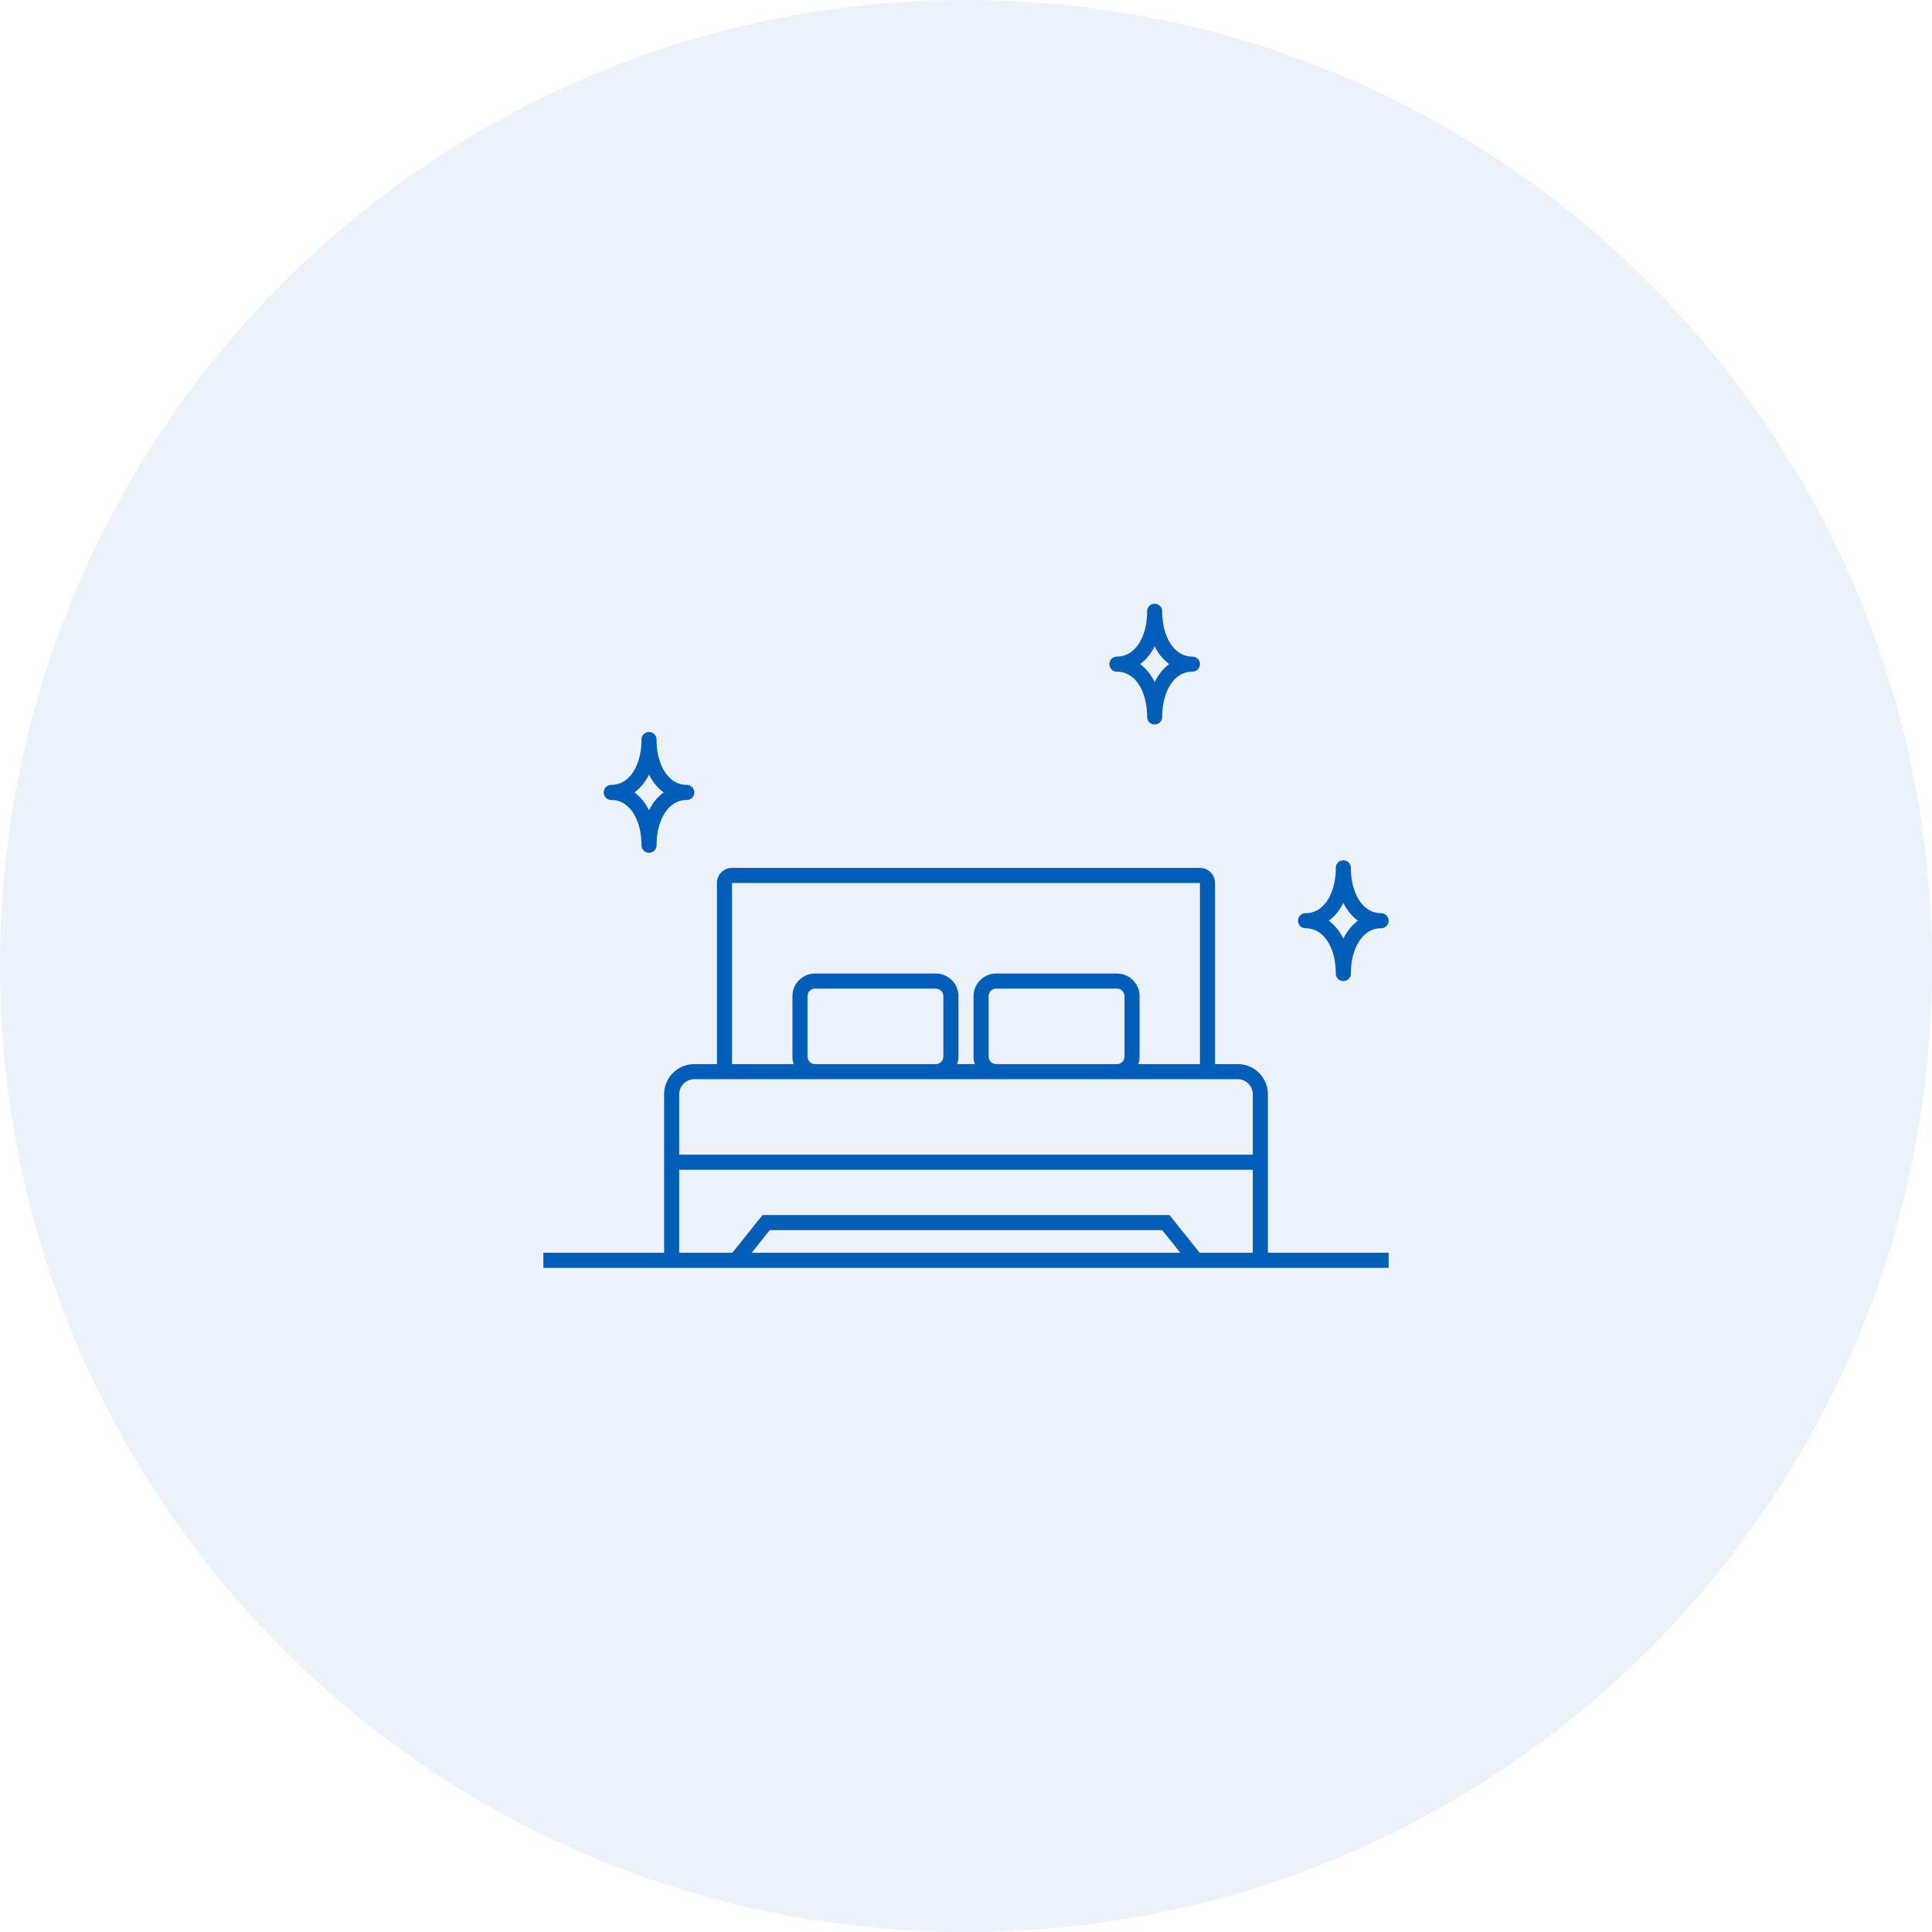
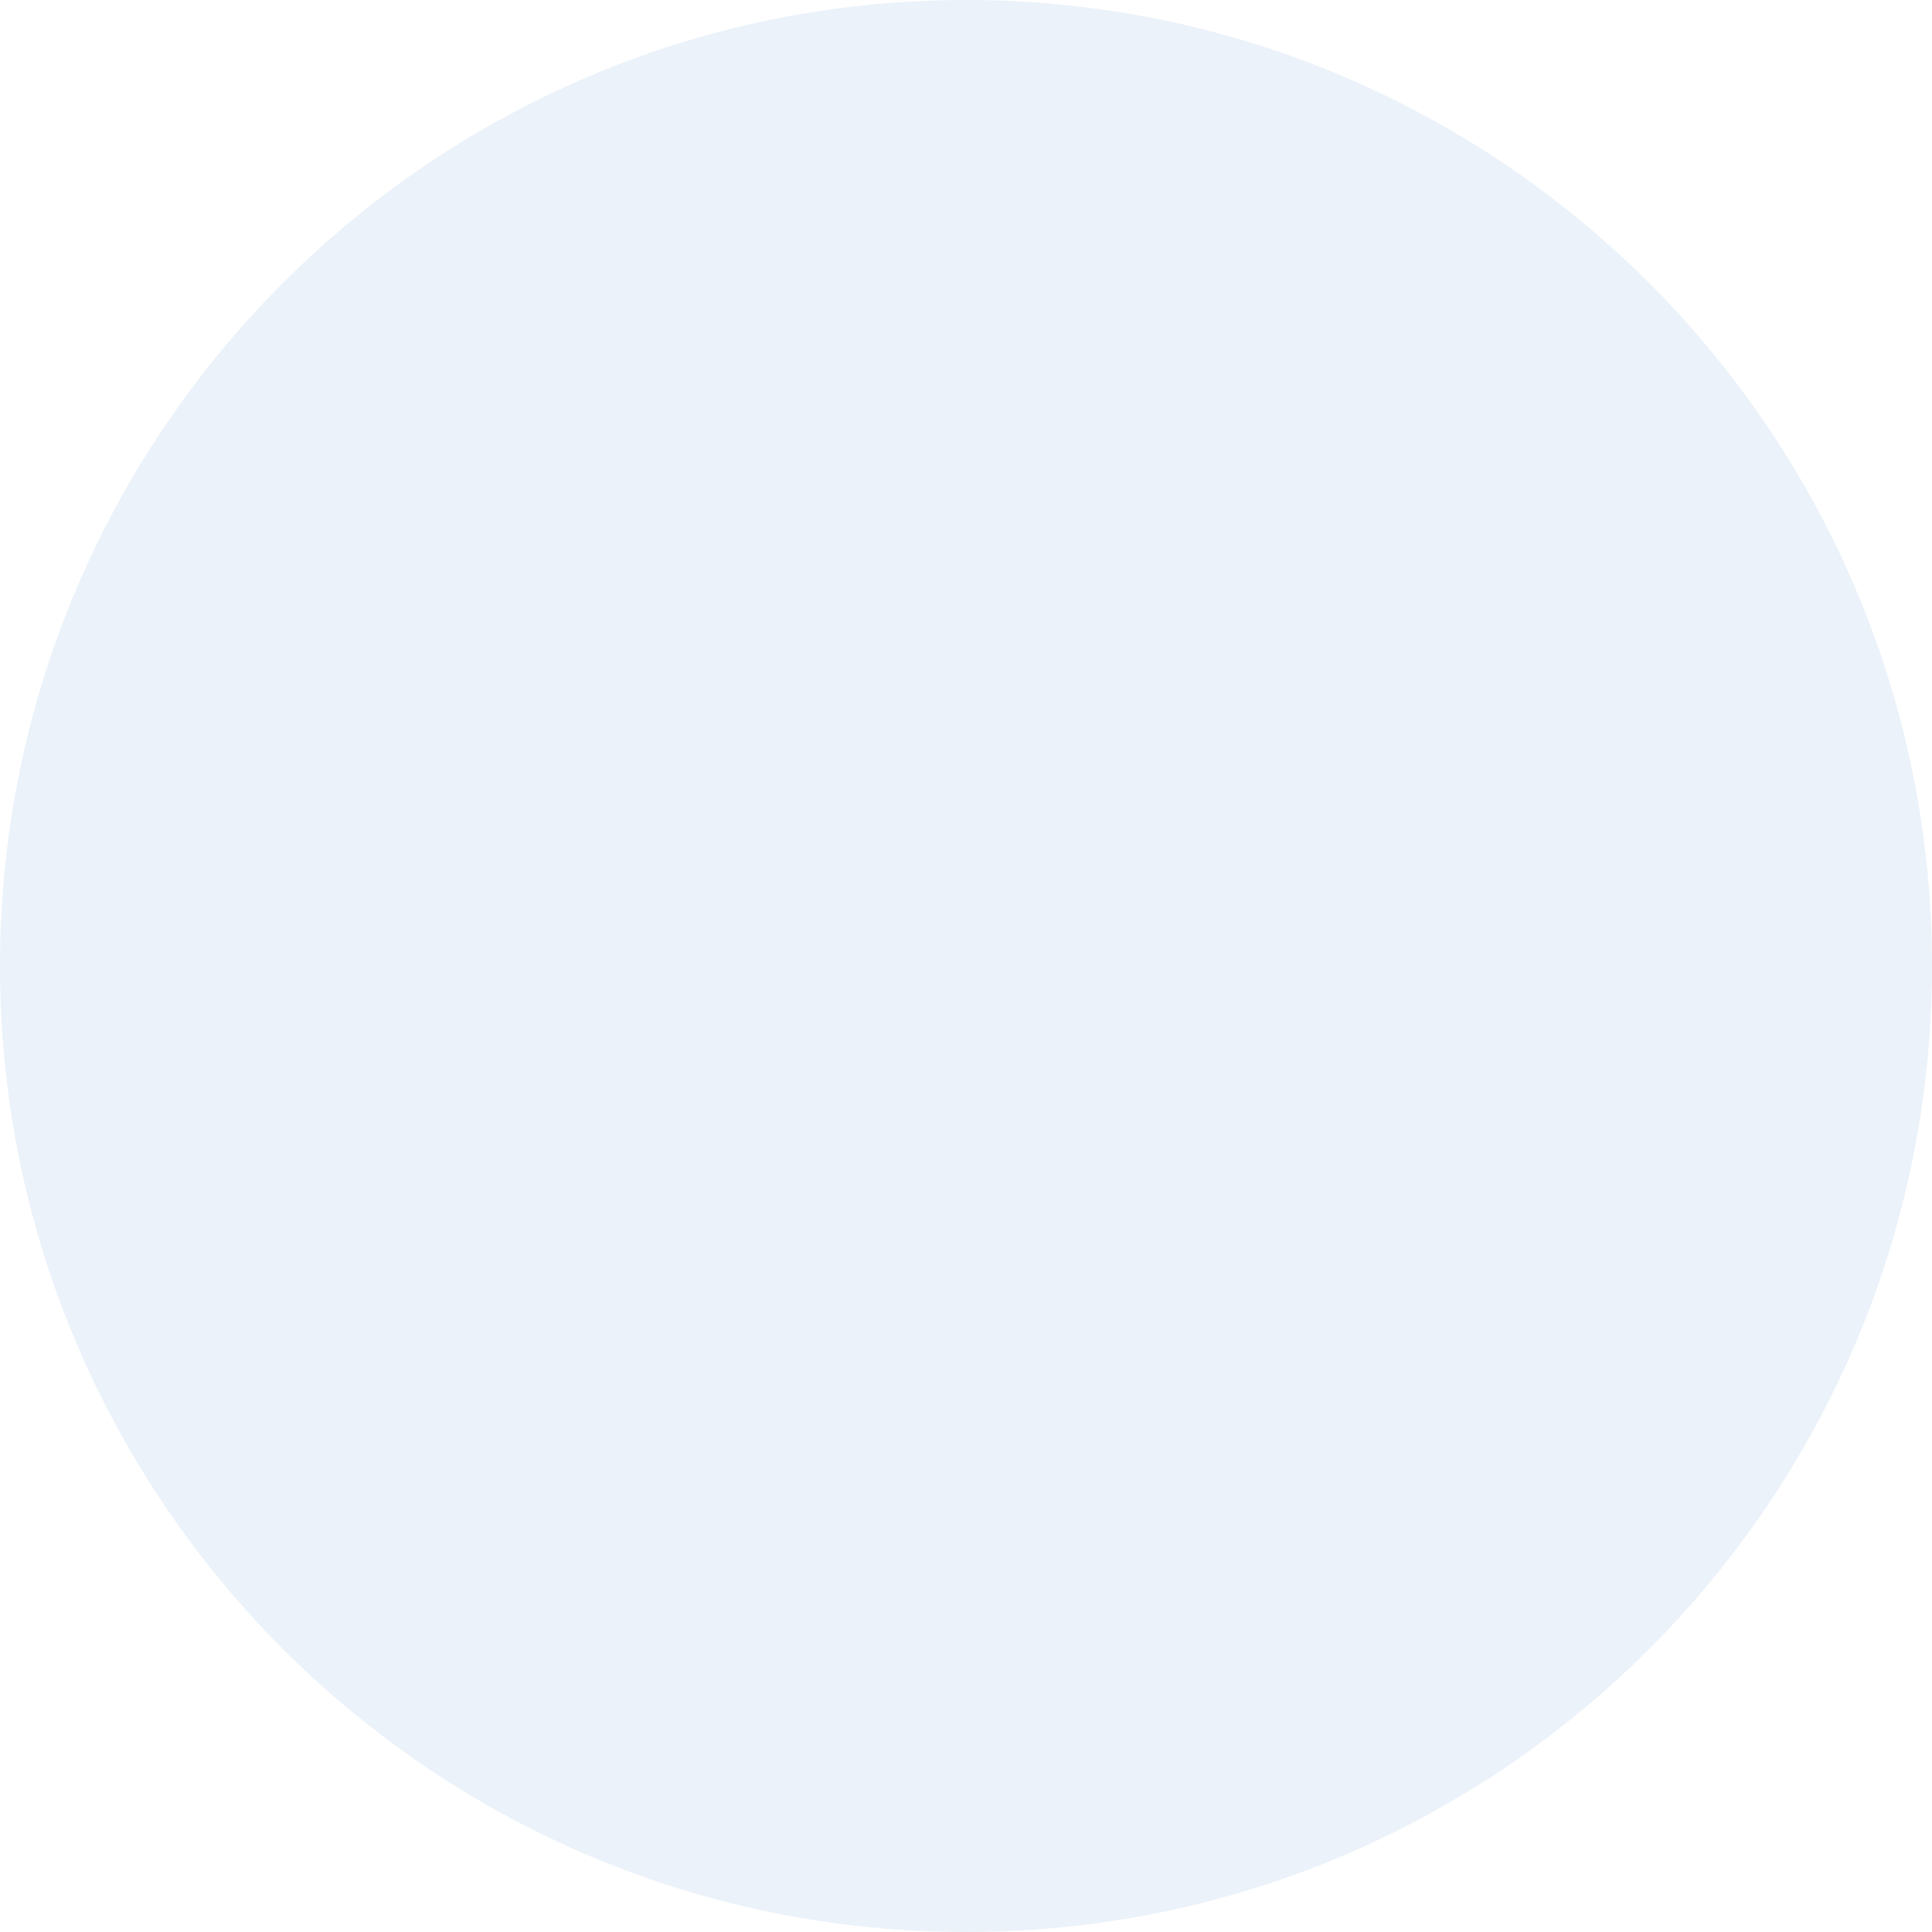
<svg xmlns="http://www.w3.org/2000/svg" width="256" height="256" fill="none" viewBox="0 0 256 256">
  <path fill="#005EB8" d="M256 128c0 70.692-57.308 128-128 128C57.308 256 0 198.692 0 128 0 57.308 57.307 0 128 0c70.692 0 128 57.307 128 128z" opacity=".08" />
-   <path fill="#005EB8" fill-rule="evenodd" d="M153 80a1 1 0 011 1c0 1.846.463 3.382 1.194 4.427C155.912 86.452 156.875 87 158 87a1 1 0 010 2c-1.125 0-2.088.548-2.806 1.573C154.463 91.618 154 93.154 154 95a1 1 0 01-2 0c0-1.846-.463-3.382-1.194-4.427C150.088 89.548 149.125 89 148 89a1 1 0 010-2c1.125 0 2.088-.548 2.806-1.573C151.537 84.382 152 82.846 152 81a1 1 0 011-1zm0 5.636a7.334 7.334 0 01-.556.938 6.043 6.043 0 01-1.38 1.426c.527.385.99.868 1.38 1.427.205.292.391.605.556.937.165-.332.351-.645.556-.938a6.043 6.043 0 011.38-1.426 6.043 6.043 0 01-1.38-1.427 7.334 7.334 0 01-.556-.937zM87 98a1 1 0 10-2 0c0 1.846-.463 3.382-1.194 4.427C83.088 103.452 82.125 104 81 104a1 1 0 000 2c1.125 0 2.088.548 2.806 1.573C84.537 108.618 85 110.154 85 112a1 1 0 002 0c0-1.846.463-3.382 1.194-4.427C88.912 106.548 89.875 106 91 106a1 1 0 000-2c-1.125 0-2.088-.548-2.806-1.573C87.463 101.382 87 99.846 87 98zm-1.556 5.573c.205-.292.39-.606.556-.937.165.331.35.645.556.937.39.559.853 1.042 1.38 1.427-.527.385-.99.868-1.38 1.427-.205.292-.39.606-.556.937a7.365 7.365 0 00-.556-.937 6.054 6.054 0 00-1.38-1.427c.527-.385.99-.868 1.38-1.427zM95 141v-24a2 2 0 012-2h62a2 2 0 012 2v24h3a4 4 0 014 4v21h16v2H72v-2h16v-21a4 4 0 014-4h3zm2-24h62v24h-8.171c.111-.313.171-.649.171-1v-8a3 3 0 00-3-3h-16a3 3 0 00-3 3v8c0 .351.06.687.171 1h-2.342c.111-.313.171-.649.171-1v-8a3 3 0 00-3-3h-16a3 3 0 00-3 3v8c0 .351.06.687.171 1H97v-24zm35 24h16a1 1 0 001-1v-8a1 1 0 00-1-1h-16a1 1 0 00-1 1v8a1 1 0 001 1zm-40 2a2 2 0 00-2 2v8h76v-8a2 2 0 00-2-2H92zm33-3a1 1 0 01-1 1h-16a1 1 0 01-1-1v-8a1 1 0 011-1h16a1 1 0 011 1v8zm41 15v11h-7.039l-4-5h-53.922l-4 5H90v-11h76zm-12 8l2.4 3H99.6l2.4-3h52zM179 115a1 1 0 00-2 0c0 1.846-.463 3.382-1.194 4.427-.718 1.025-1.681 1.573-2.806 1.573a1 1 0 000 2c1.125 0 2.088.548 2.806 1.573.731 1.045 1.194 2.581 1.194 4.427a1 1 0 002 0c0-1.846.463-3.382 1.194-4.427.718-1.025 1.681-1.573 2.806-1.573a1 1 0 000-2c-1.125 0-2.088-.548-2.806-1.573-.731-1.045-1.194-2.581-1.194-4.427zm-1.556 5.573c.205-.292.391-.606.556-.937.165.331.351.645.556.937.39.559.853 1.042 1.38 1.427-.527.385-.99.868-1.38 1.427a7.297 7.297 0 00-.556.937 7.297 7.297 0 00-.556-.937 6.026 6.026 0 00-1.38-1.427c.527-.385.99-.868 1.38-1.427z" clip-rule="evenodd" />
</svg>